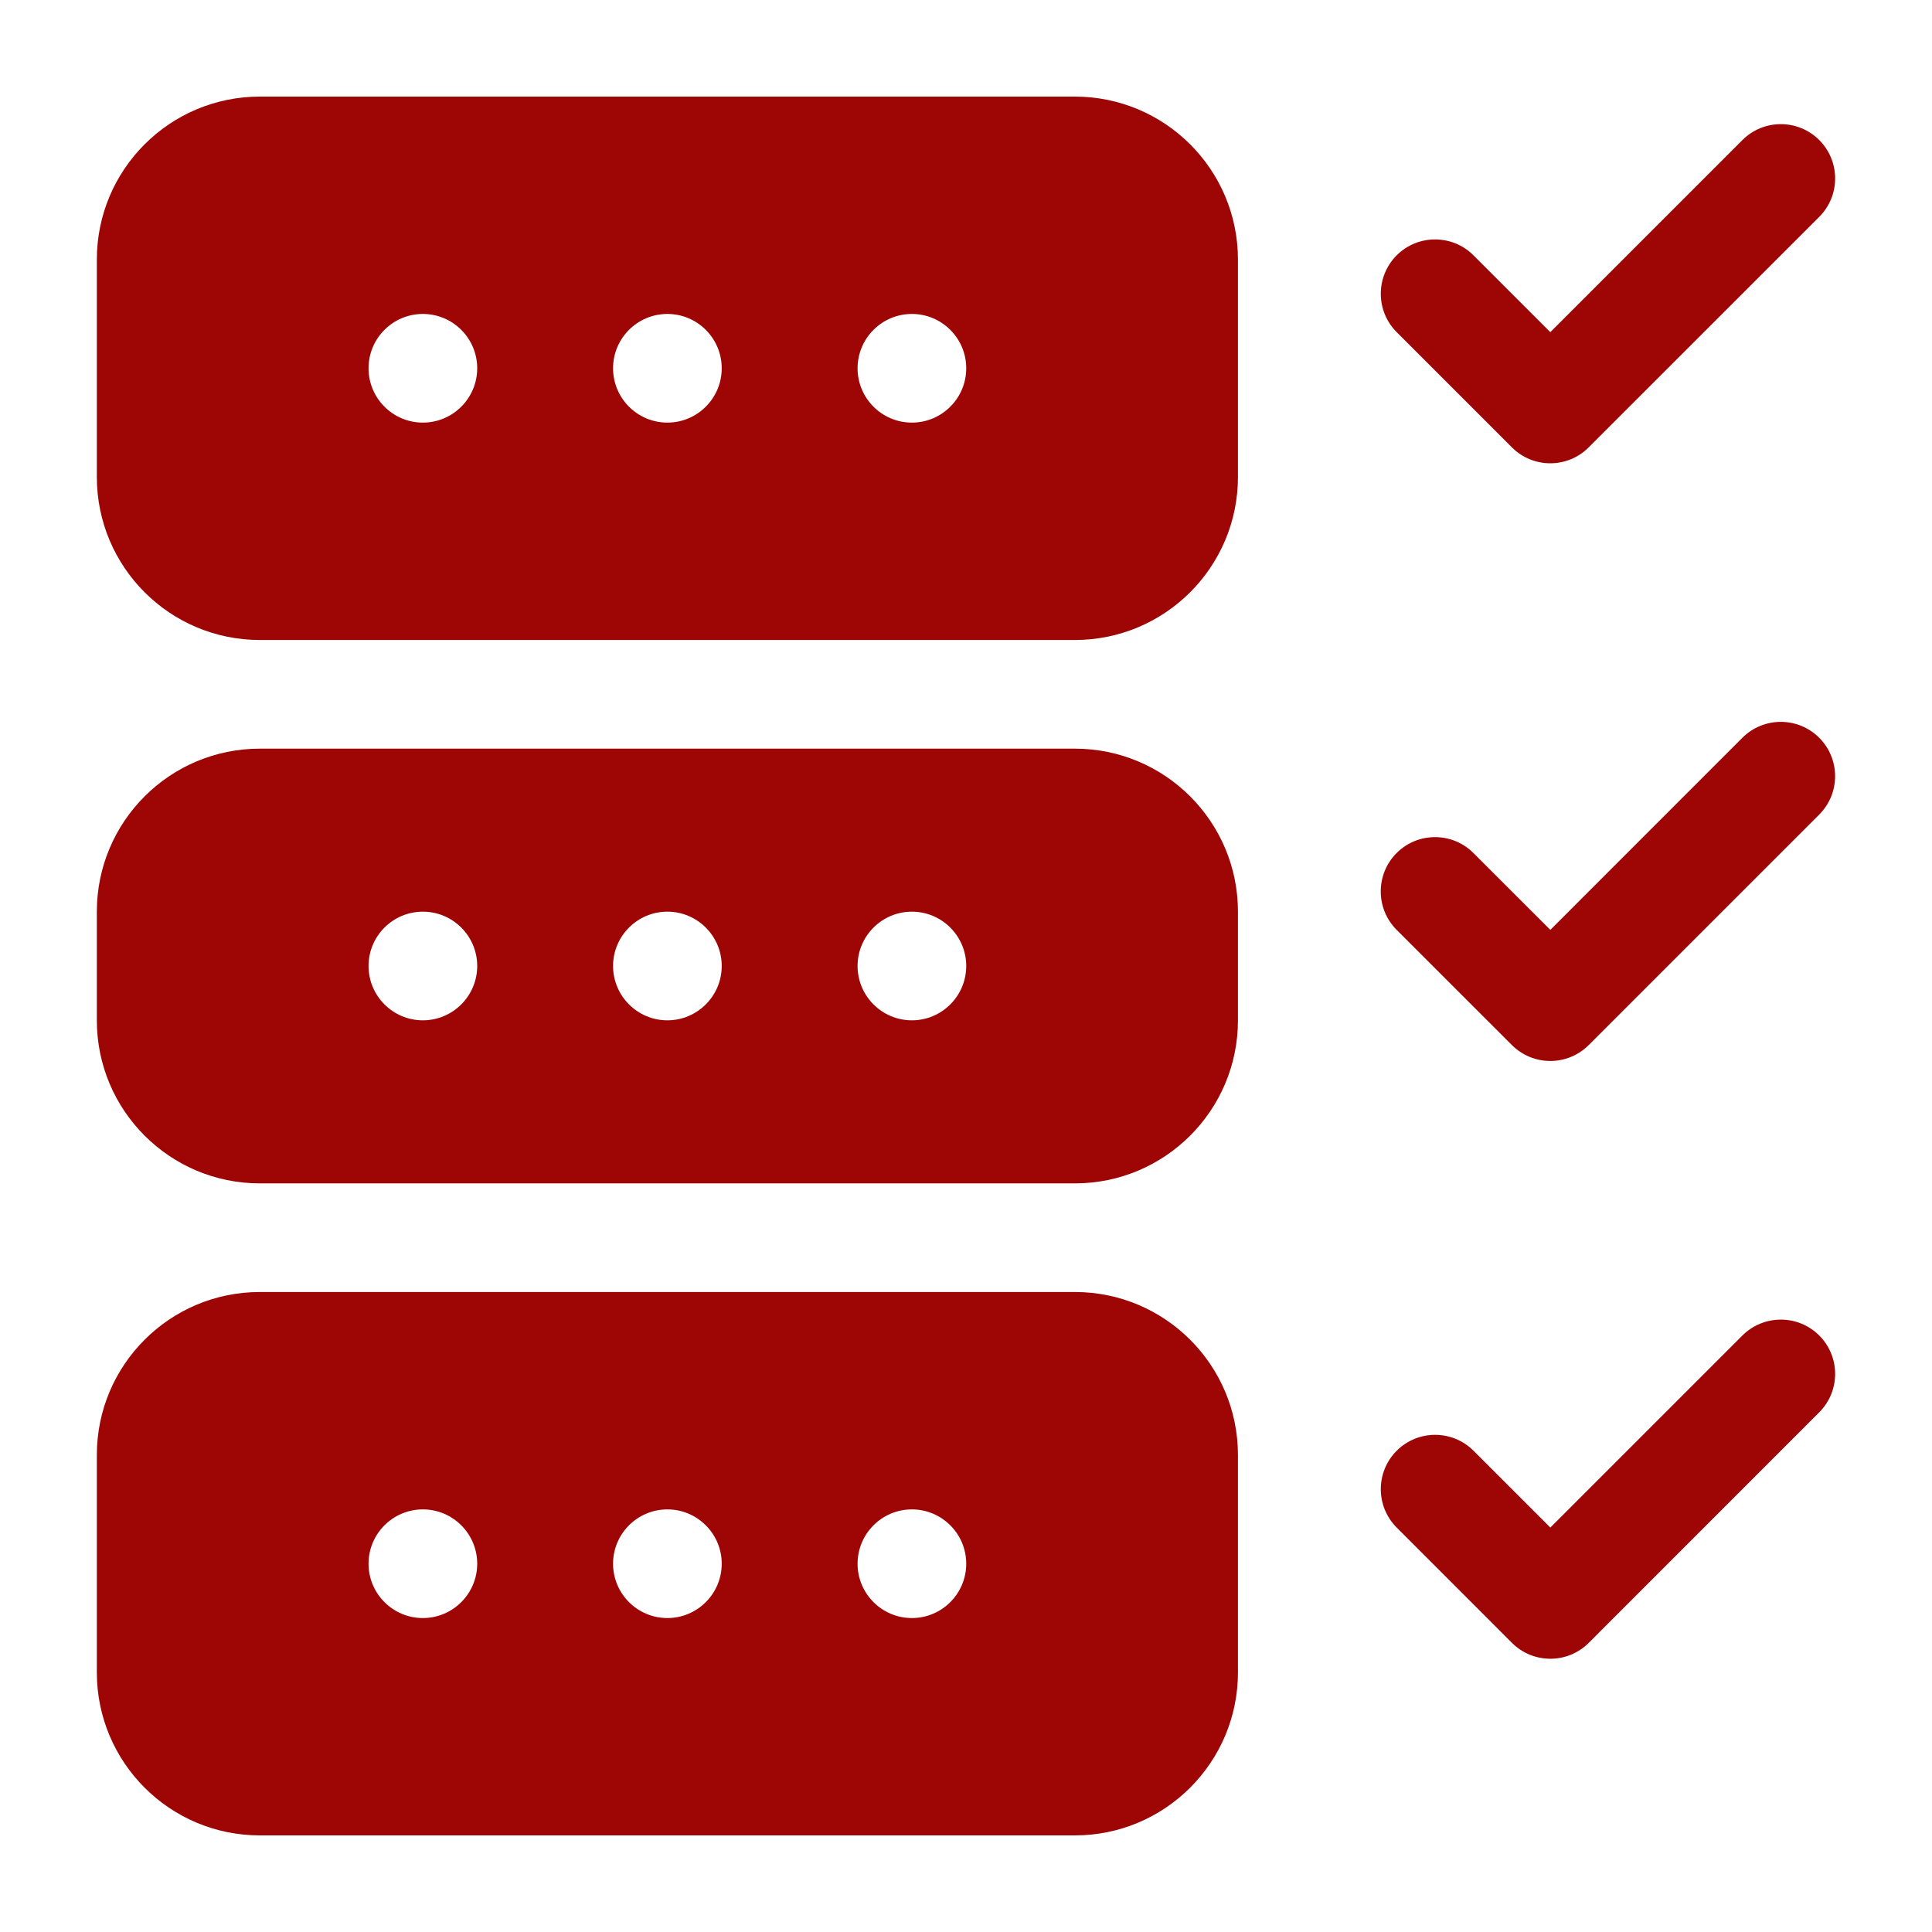
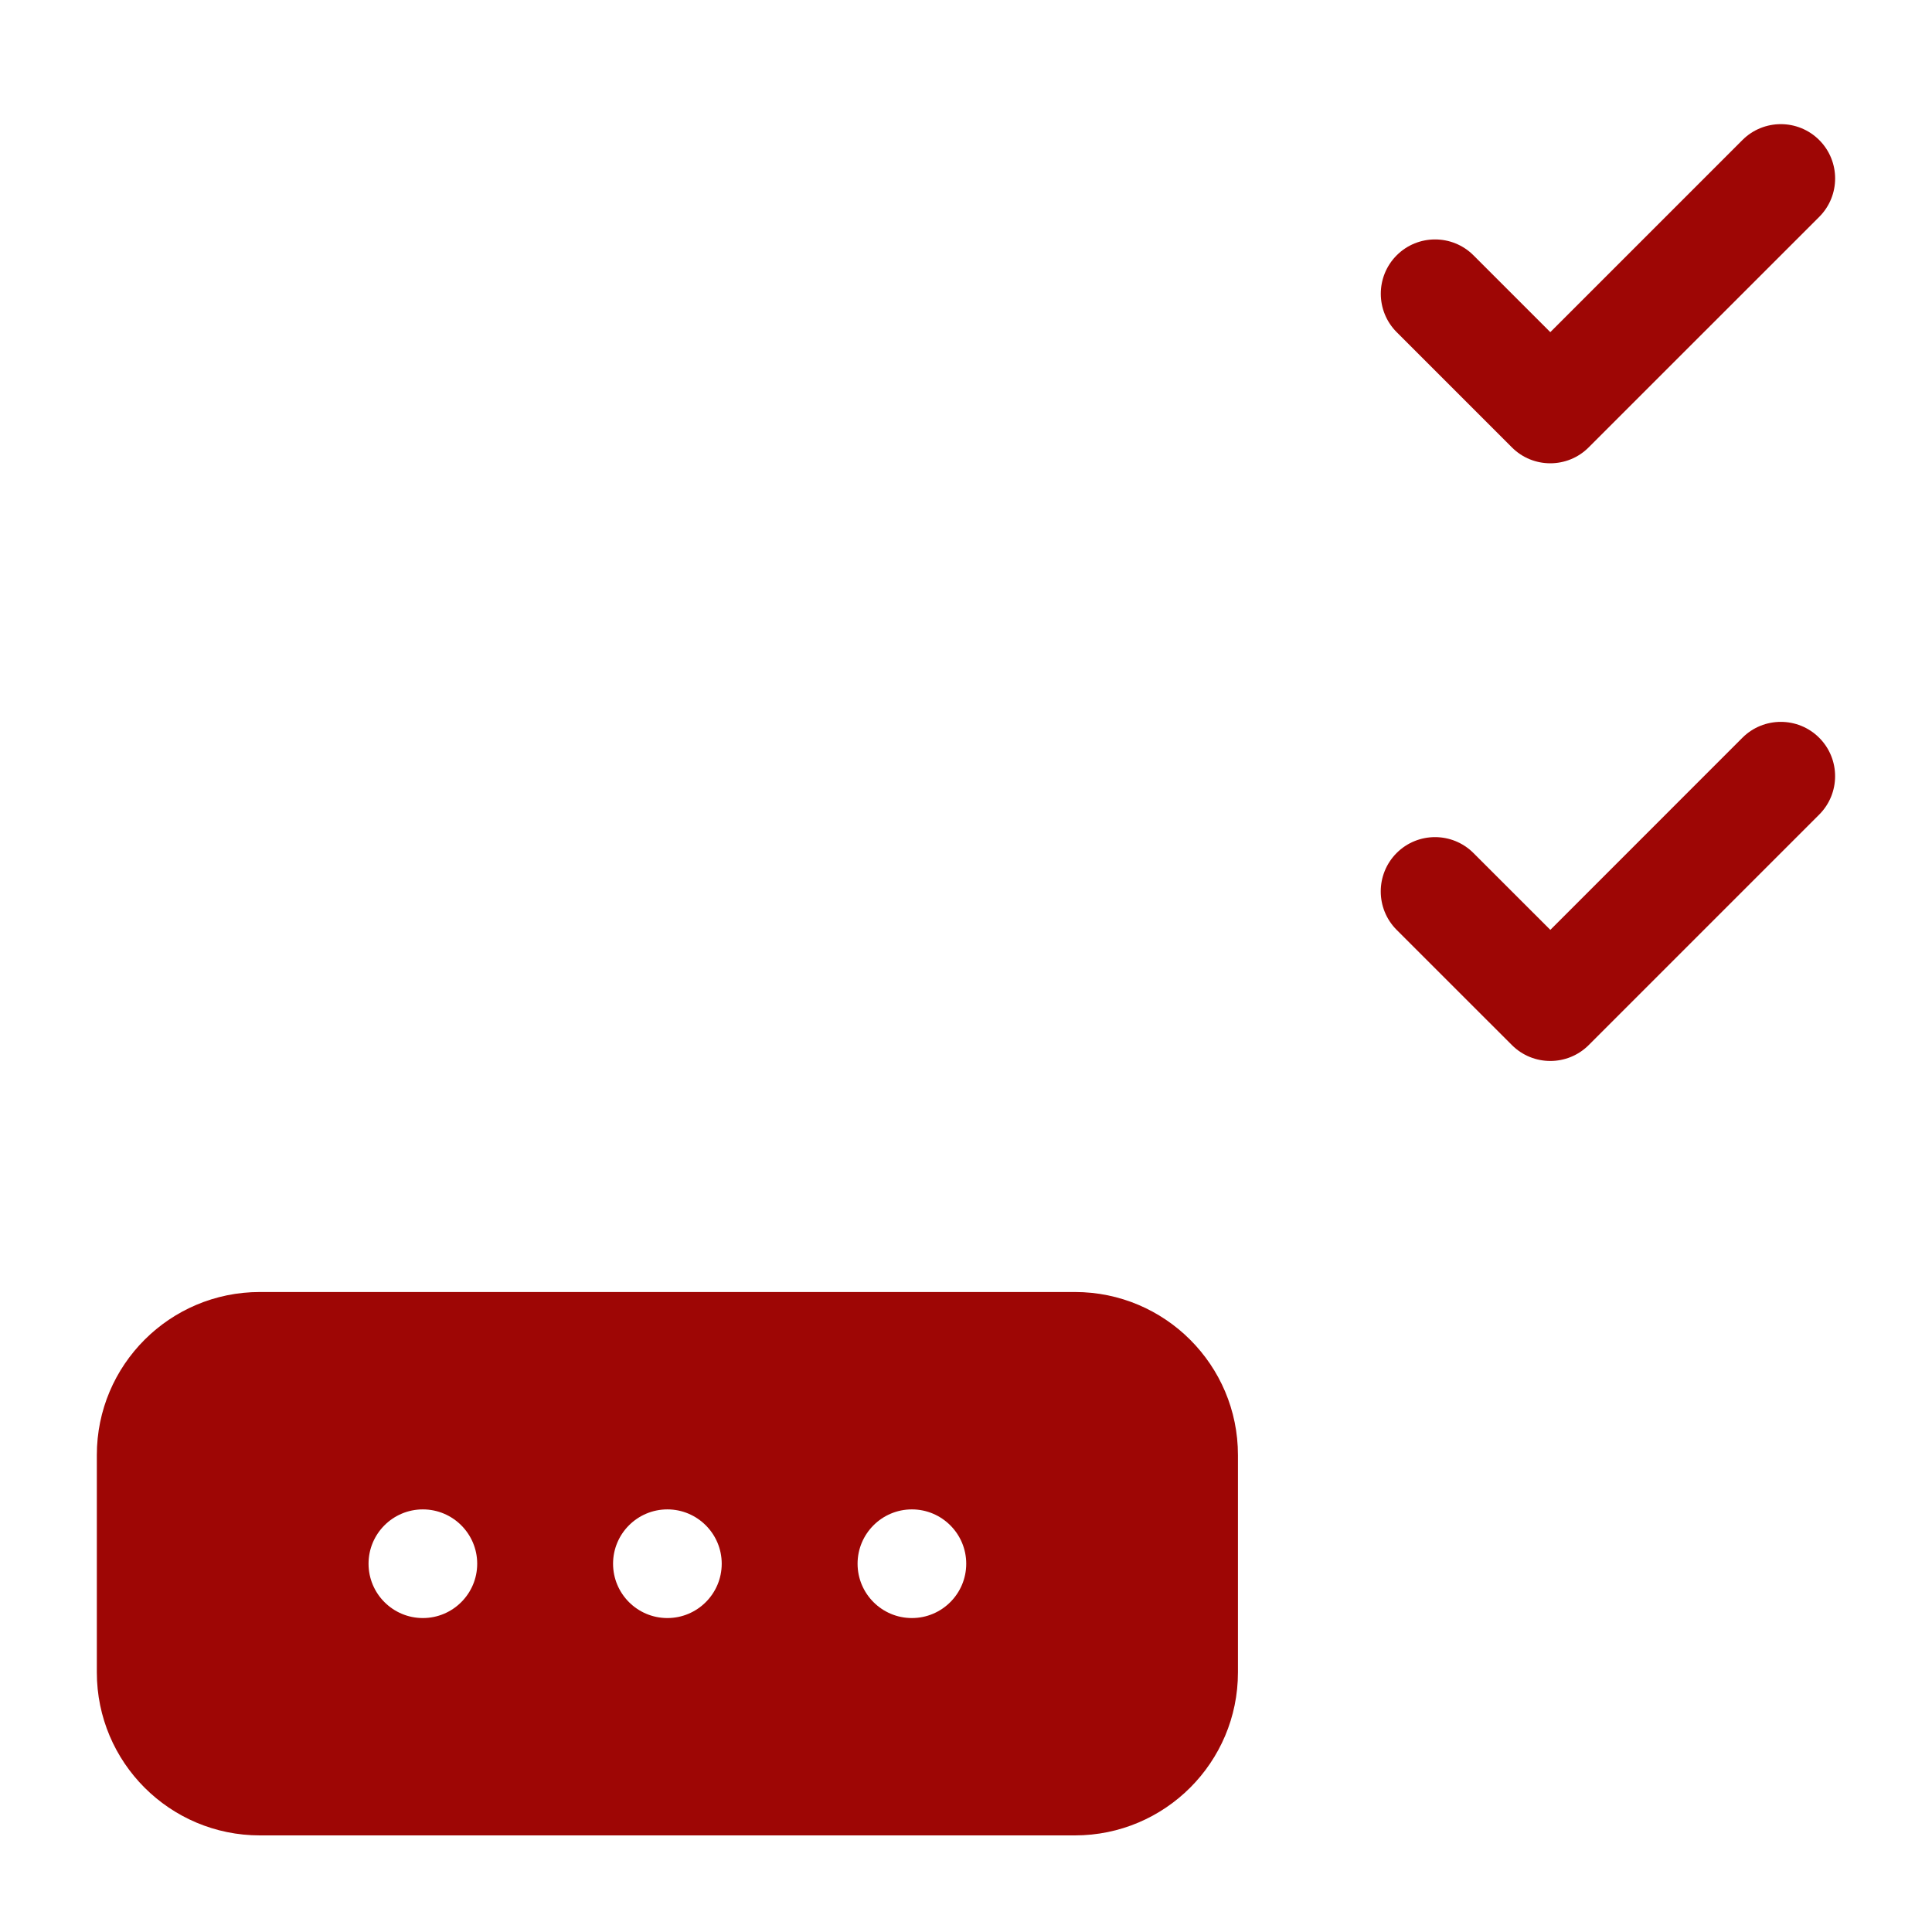
<svg xmlns="http://www.w3.org/2000/svg" version="1.1" id="Layer_1" x="0px" y="0px" width="50px" height="50px" viewBox="0 0 50 50" enable-background="new 0 0 50 50" xml:space="preserve">
  <g transform="translate(-52)">
    <g id="Icon">
      <g transform="matrix(.707 -.707 .707 .707 20.068 46.048)">
        <path fill="#9E0605" d="M77.444,24.471h7.032c0.776,0,1.406,0.63,1.406,1.406c0,0.776-0.63,1.406-1.406,1.406l-8.439-0.001     c-0.776,0.001-1.406-0.63-1.405-1.405l0-4.218c0.001-0.776,0.631-1.405,1.406-1.406c0.776,0,1.406,0.63,1.406,1.406     L77.444,24.471z" />
      </g>
      <g transform="matrix(.707 -.707 .707 .707 20.068 68.048)">
-         <path fill="#9E0605" d="M71.124,30.792h7.031c0.776,0.001,1.406,0.631,1.406,1.406c0,0.776-0.63,1.406-1.406,1.406l-8.438,0.001     c-0.776,0-1.406-0.63-1.406-1.406l0.001-4.219c0-0.776,0.63-1.406,1.406-1.406c0.776,0,1.406,0.63,1.406,1.406V30.792z" />
-       </g>
+         </g>
      <g transform="matrix(.707 -.707 .707 .707 20.068 57.048)">
        <path fill="#9E0605" d="M74.284,27.632l7.031-0.001c0.776,0,1.406,0.63,1.406,1.406c0,0.776-0.63,1.406-1.406,1.406l-8.437,0     c-0.776,0-1.406-0.63-1.406-1.406l-0.001-4.219c0.001-0.776,0.631-1.405,1.406-1.406c0.776,0,1.406,0.63,1.406,1.406     L74.284,27.632z" />
      </g>
-       <path fill="#9E0605" d="M84.038,6.719c0-2.33-1.89-4.219-4.22-4.219c-5.132,0-15.96,0-21.093,0c-2.33,0-4.219,1.889-4.219,4.219    v5.625c0,2.33,1.889,4.219,4.219,4.219h21.093c2.33,0,4.22-1.889,4.22-4.219V6.719z M62.944,8.125c0.775,0,1.406,0.63,1.406,1.406    c0,0.776-0.631,1.406-1.406,1.406c-0.776,0-1.406-0.63-1.406-1.406C61.538,8.755,62.167,8.125,62.944,8.125z M69.272,8.125    c0.775,0,1.406,0.63,1.406,1.406c0,0.776-0.631,1.406-1.406,1.406c-0.776,0-1.406-0.63-1.406-1.406    C67.866,8.755,68.496,8.125,69.272,8.125z M75.6,8.125c0.775,0,1.406,0.63,1.406,1.406c0,0.776-0.631,1.406-1.406,1.406    c-0.776,0-1.406-0.63-1.406-1.406C74.194,8.755,74.824,8.125,75.6,8.125z" />
-       <path fill="#9E0605" d="M84.038,23.594c0-2.33-1.89-4.219-4.22-4.219c-5.132,0-15.96,0-21.093,0c-2.33,0-4.219,1.889-4.219,4.219    v2.813c0,2.329,1.889,4.219,4.219,4.219h21.093c2.33,0,4.22-1.89,4.22-4.219V23.594z M62.944,23.594    c0.775,0,1.406,0.63,1.406,1.406c0,0.775-0.631,1.406-1.406,1.406c-0.776,0-1.406-0.631-1.406-1.406    C61.538,24.224,62.167,23.594,62.944,23.594z M69.272,23.594c0.775,0,1.406,0.63,1.406,1.406c0,0.775-0.631,1.406-1.406,1.406    c-0.776,0-1.406-0.631-1.406-1.406C67.866,24.224,68.496,23.594,69.272,23.594z M75.6,23.594c0.775,0,1.406,0.63,1.406,1.406    c0,0.775-0.631,1.406-1.406,1.406c-0.776,0-1.406-0.631-1.406-1.406C74.194,24.224,74.824,23.594,75.6,23.594z" />
      <path fill="#9E0605" d="M84.038,37.656c0-2.33-1.89-4.219-4.22-4.219c-5.132,0-15.96,0-21.093,0c-2.33,0-4.219,1.889-4.219,4.219    v5.625c0,2.33,1.889,4.219,4.219,4.219h21.093c2.33,0,4.22-1.889,4.22-4.219V37.656z M62.944,39.063    c0.775,0,1.406,0.631,1.406,1.406c0,0.776-0.631,1.406-1.406,1.406c-0.776,0-1.406-0.63-1.406-1.406    C61.538,39.693,62.167,39.063,62.944,39.063z M69.272,39.063c0.775,0,1.406,0.631,1.406,1.406c0,0.776-0.631,1.406-1.406,1.406    c-0.776,0-1.406-0.63-1.406-1.406C67.866,39.693,68.496,39.063,69.272,39.063z M75.6,39.063c0.775,0,1.406,0.631,1.406,1.406    c0,0.776-0.631,1.406-1.406,1.406c-0.776,0-1.406-0.63-1.406-1.406C74.194,39.693,74.824,39.063,75.6,39.063z" />
    </g>
  </g>
</svg>